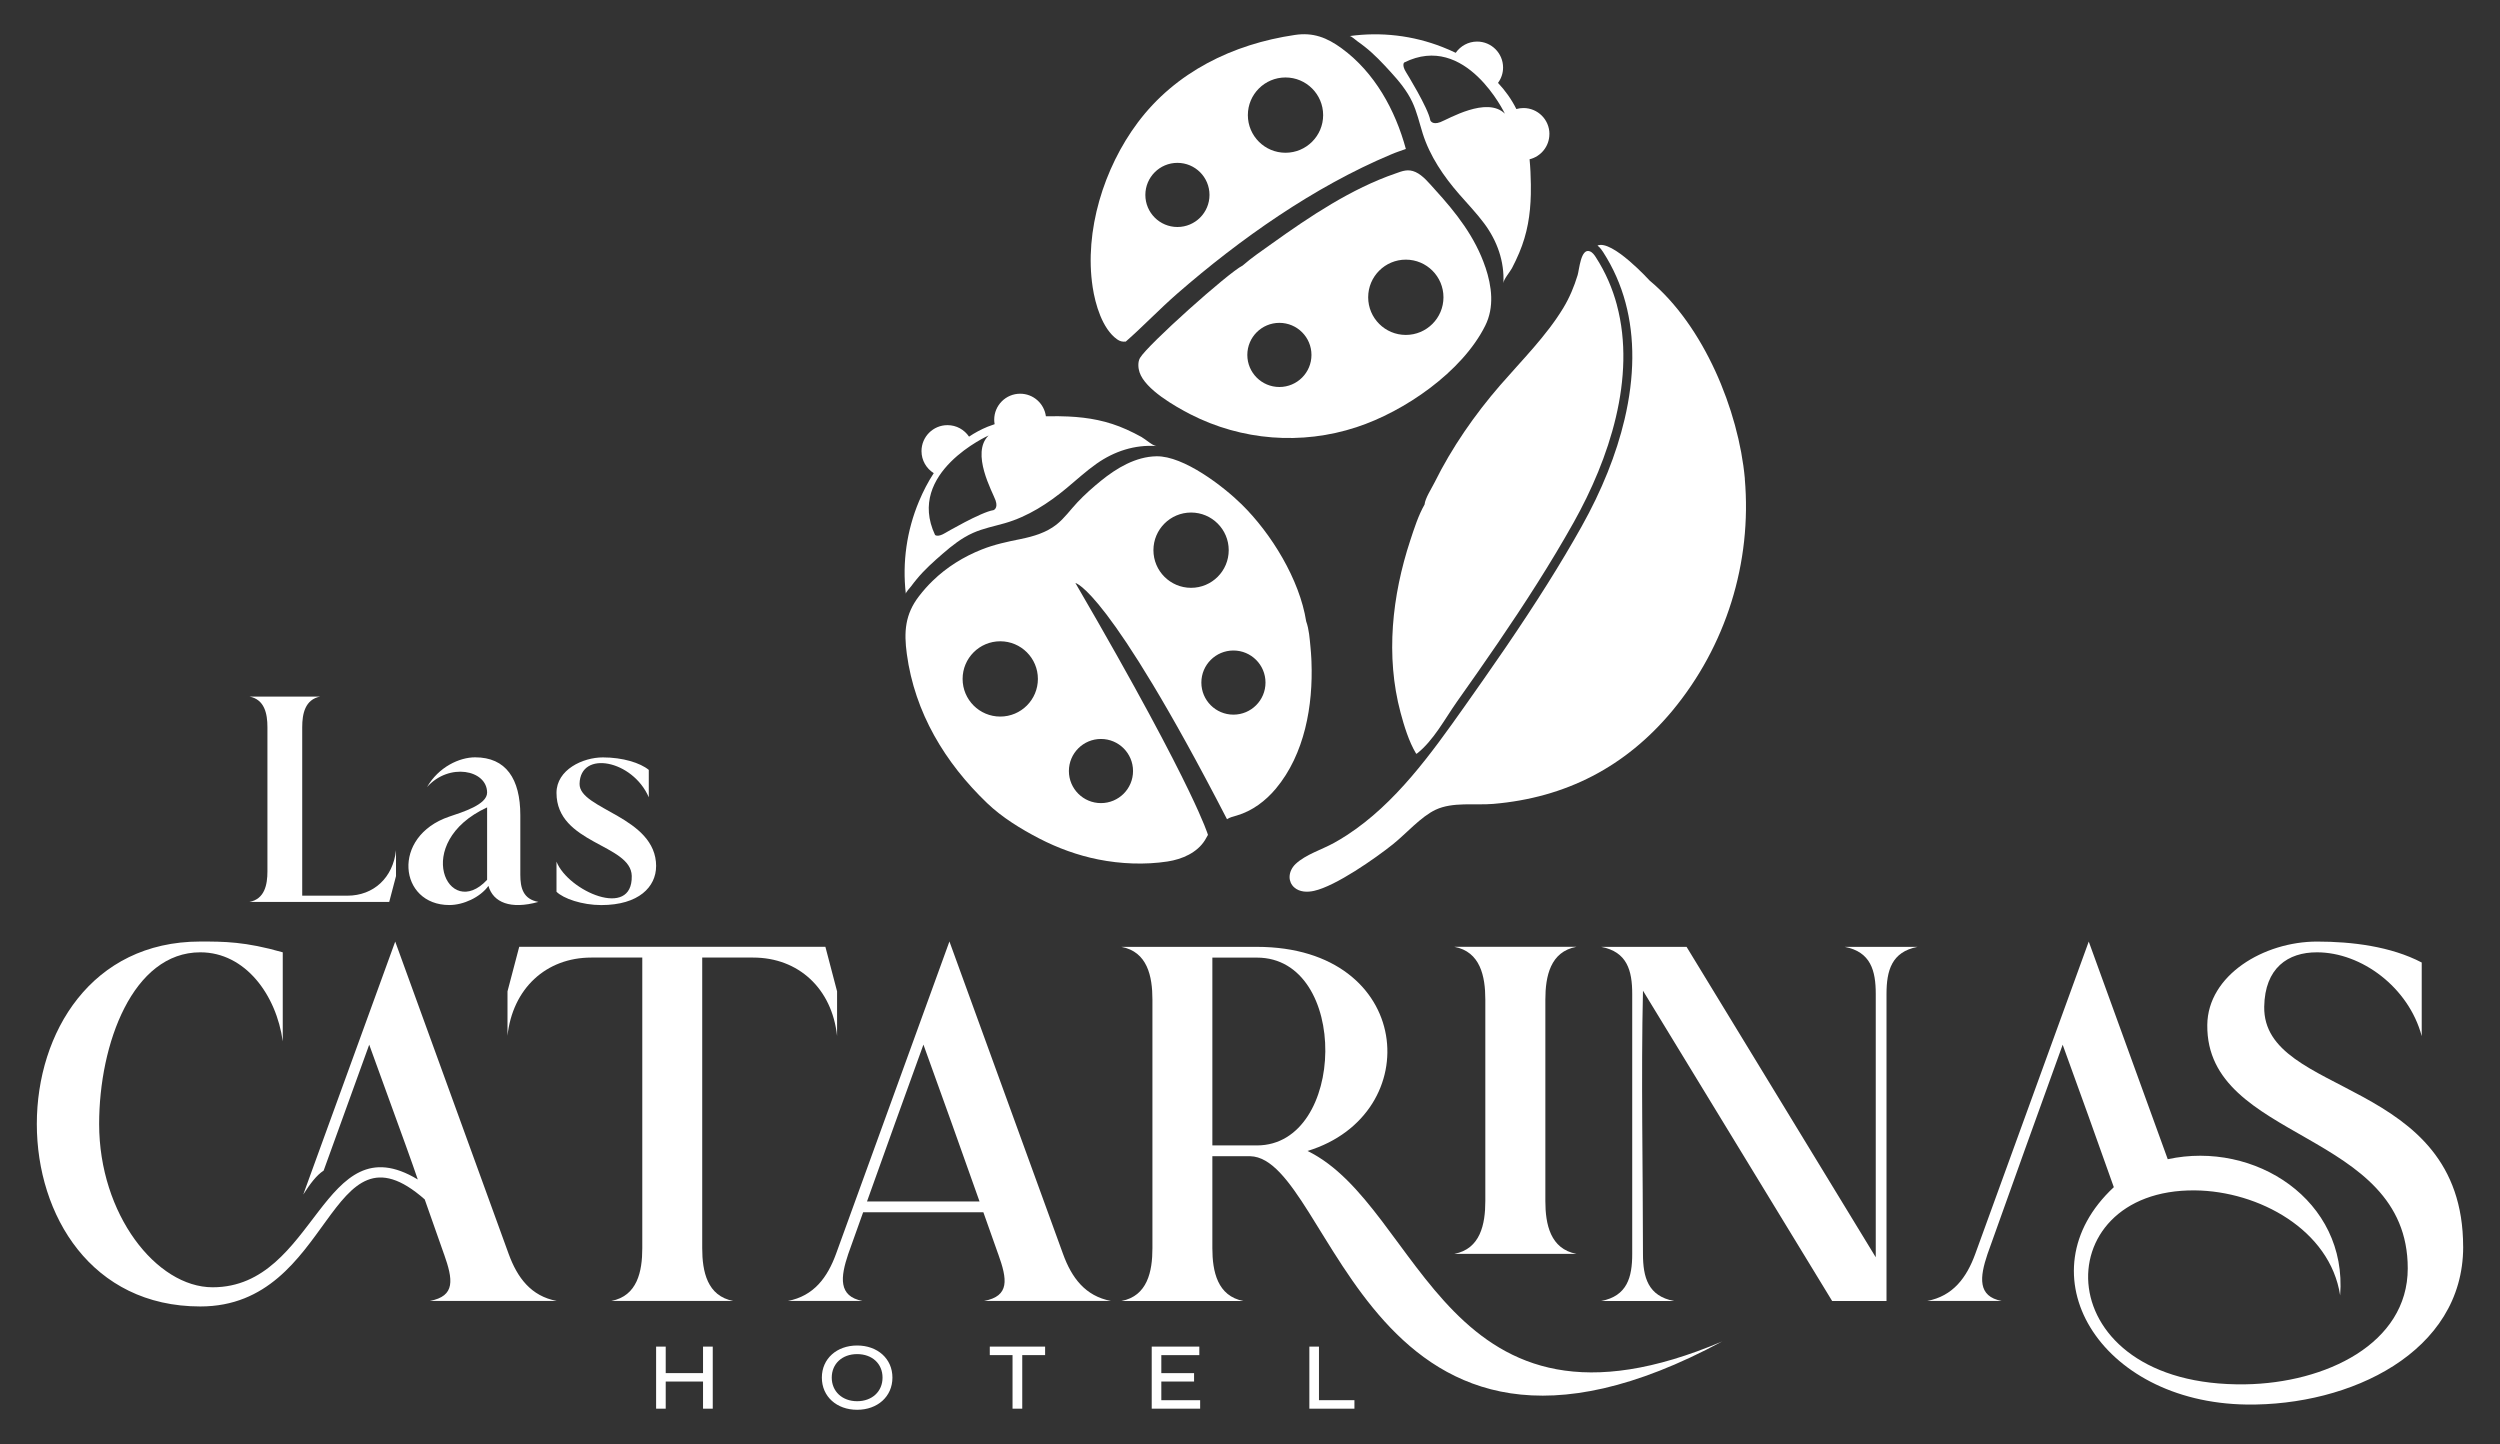
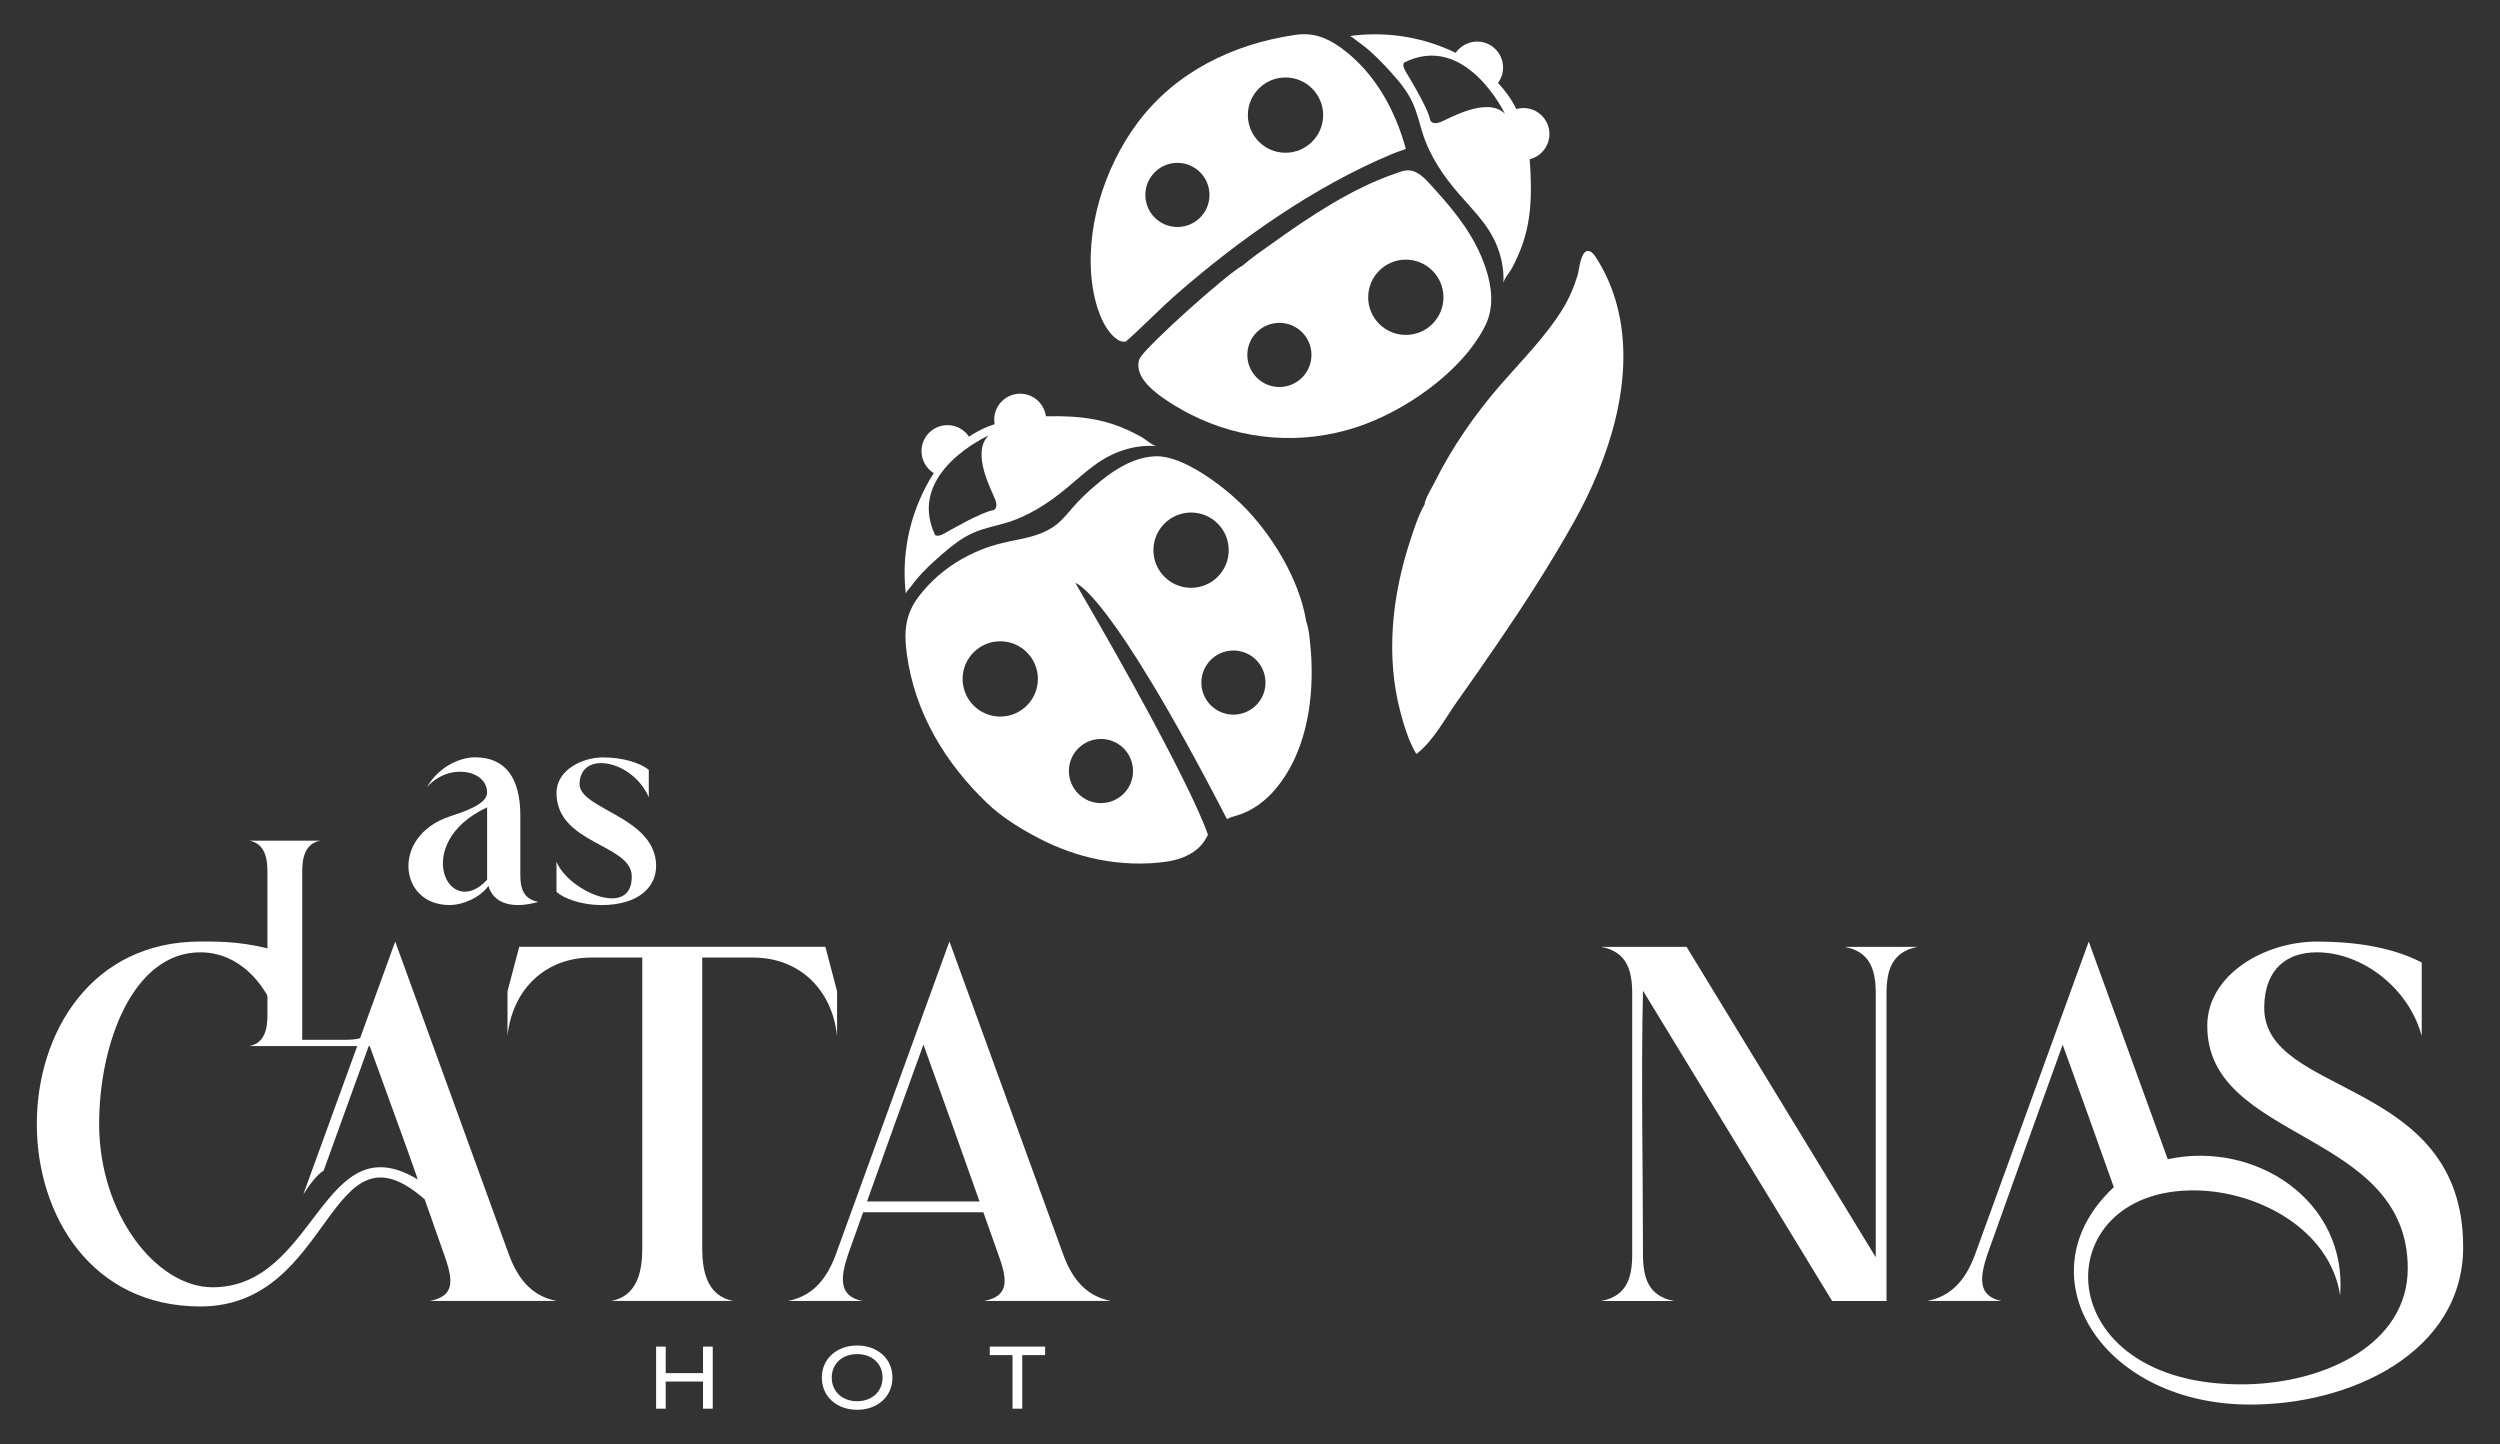
<svg xmlns="http://www.w3.org/2000/svg" id="Layer_1" data-name="Layer 1" viewBox="0 0 700 404.34">
  <rect x="0" y="0" width="700" height="404.34" fill="#333333" stroke="none" />
  <defs>
    <style>
      .cls-1 {
        fill: #fff;
      }
    </style>
  </defs>
  <g>
    <path class="cls-1" d="M452.74,85.42c-1.23-4.61-3.15-9.1-5.9-13.38-.44-.68-.94-1.39-1.69-1.67-2.53-.96-2.96,5.17-3.41,6.65-.98,3.22-2.27,6.32-4.02,9.21-4.71,7.79-11.69,14.75-17.64,21.6-7.16,8.26-13.56,17.48-18.42,27.29-.78,1.58-2.64,4.42-2.78,6.14-1.75,3.05-2.92,6.75-4.02,10.09-5.07,15.41-6.94,32.33-2.71,48.16,1,3.74,2.33,8.11,4.32,11.44,0,0,.18.12.18.12,4.73-3.66,7.92-9.82,11.32-14.63,3.85-5.44,7.68-10.89,11.43-16.39,7.5-10.99,14.73-22.18,21.24-33.8,9.93-17.73,17.53-40.48,12.09-60.83Z" />
-     <path class="cls-1" d="M488.56,134.03c-1.75-19.21-11.54-42.9-26.65-55.46,0,0-10.51-11.56-14.61-9.82.81.64,1.32,1.43,1.64,1.93,2.78,4.34,4.87,9.07,6.21,14.08,2.62,9.79,2.53,20.77-.26,32.62-2.31,9.79-6.36,19.91-12.06,30.08-5.76,10.29-12.55,21.09-21.35,33.99-4.08,5.97-8.27,11.92-11.46,16.43-9.27,13.1-19.27,27.13-32.93,35.99-1.17.76-2.36,1.48-3.58,2.15-3.37,1.87-7.95,3.24-10.74,5.89-.99.94-1.69,2.26-1.69,3.66,0,1.1.46,2.14,1.28,2.88,1.5,1.36,3.69,1.41,5.57.99,6.09-1.35,17.15-9.1,22.08-13.04,3.68-2.94,7.84-7.74,11.98-9.68,4.78-2.24,10.97-1.2,16.11-1.63,20.3-1.72,37.04-10.36,50.1-26.01,15.08-18.16,22.39-41.54,20.34-65.06Z" />
    <path class="cls-1" d="M367.21,185.25c-.01-.31-.03-.62-.04-.93-.06-1.07-.13-2.13-.24-3.19-.23-2.36-.39-4.91-1.2-7.15-1.84-11.7-9.76-24.62-18.11-32.8-5.13-5.03-16.18-13.54-23.8-13.42-5.81.09-11.16,3.3-15.55,6.86-2.28,1.85-4.61,3.92-6.62,6.06-1.94,2.06-3.59,4.42-5.82,6.19-2.87,2.27-6.46,3.33-9.99,4.05-3.71.75-7.39,1.52-10.93,2.93-5.09,2.02-9.81,4.94-13.74,8.76-1.4,1.35-2.69,2.81-3.87,4.35-3.9,5.07-4.23,9.99-3.39,16.15,2.22,16.43,10.68,30.45,22.49,41.77,4.16,3.99,9.46,7.24,14.55,9.88,5.22,2.7,10.79,4.74,16.56,5.89,6.24,1.25,13.09,1.54,19.4.57,4.1-.63,8.29-2.46,10.48-5.98.3-.47.56-.98.84-1.47-.04-.15-.97-3.23-5.32-12.27-4.94-10.26-14.3-28.2-31.8-58.26,0,0,9.06,1.45,42.45,66.14.82-.55,1.81-.76,2.75-1.04,4.31-1.26,8.06-4.08,10.94-7.53,8.08-9.68,10.44-23.29,9.96-35.56ZM280.07,200.64c-5.82,0-10.54-4.72-10.54-10.54s4.72-10.54,10.54-10.54,10.54,4.72,10.54,10.54-4.72,10.54-10.54,10.54ZM308.27,206.91c4.96,0,8.98,4.02,8.98,8.98s-4.02,8.98-8.98,8.98-8.98-4.02-8.98-8.98,4.02-8.98,8.98-8.98ZM322.96,154.05c0-5.82,4.72-10.54,10.54-10.54s10.54,4.72,10.54,10.54-4.72,10.54-10.54,10.54-10.54-4.72-10.54-10.54ZM345.36,200.1c-4.96,0-8.98-4.02-8.98-8.98s4.02-8.98,8.98-8.98,8.98,4.02,8.98,8.98-4.02,8.98-8.98,8.98Z" />
    <g>
      <path class="cls-1" d="M415.91,74.84c-2.85-8.48-8.23-15.31-14.18-21.82-1.53-1.68-3.26-3.88-5.36-4.84-2.07-.94-3.64-.33-5.64.4-12.3,4.22-23.96,12.01-34.46,19.53-2.79,2-5.76,3.99-8.34,6.25-4.04,2.01-26.59,22.2-28.73,25.86-.65,1.11-.53,2.83-.13,4.02,1.6,4.82,9.96,9.55,14.24,11.76,14.38,7.36,31.11,8.67,46.46,3.63,13.45-4.38,29.63-15.49,36.09-28.43,2.6-5.2,1.85-11.03.06-16.37ZM358.23,108.36c-4.96,0-8.98-4.02-8.98-8.98s4.02-8.98,8.98-8.98,8.98,4.02,8.98,8.98-4.02,8.98-8.98,8.98ZM393.63,93.78c-5.82,0-10.54-4.72-10.54-10.54s4.72-10.54,10.54-10.54,10.54,4.72,10.54,10.54-4.72,10.54-10.54,10.54Z" />
      <path class="cls-1" d="M389.49,43.25c1.34-.59,2.77-1.04,4.15-1.54-2.95-10.9-8.72-21.4-17.95-28.16-4.11-3.01-7.99-4.55-13.16-3.76-17.3,2.55-33.36,10.34-44,24.58-9.42,12.61-14.99,30.28-12.58,46.06.72,4.73,2.69,11.63,6.82,14.57.8.57,1.49.74,2.45.64,4.95-4.35,9.49-9.14,14.47-13.48,17.59-15.31,38.26-29.87,59.82-38.92ZM359.94,21.69c5.82,0,10.54,4.72,10.54,10.54s-4.72,10.54-10.54,10.54-10.54-4.72-10.54-10.54,4.72-10.54,10.54-10.54ZM320.7,54.58c0-4.96,4.02-8.98,8.98-8.98s8.98,4.02,8.98,8.98-4.02,8.98-8.98,8.98-8.98-4.02-8.98-8.98Z" />
    </g>
    <path class="cls-1" d="M433.84,37.52c0-4.02-3.26-7.27-7.27-7.27-.69,0-1.36.1-1.99.28-1.37-2.74-3.11-5.17-5.14-7.32.89-1.21,1.42-2.69,1.42-4.3,0-4.02-3.26-7.27-7.27-7.27-2.48,0-4.67,1.25-5.99,3.15-1.21-.58-2.45-1.13-3.72-1.62-8.26-3.24-17.21-4.29-25.99-3.07.42-.06,1.73,1.14,2.09,1.39.72.5,1.42,1.03,2.11,1.57,2.67,2.09,5,4.58,7.28,7.08,2.32,2.54,4.56,5.23,6.04,8.36,1.34,2.82,2.01,5.89,2.94,8.85,2.01,6.39,5.86,12.02,10.22,17.03,2.37,2.72,4.89,5.33,7.04,8.23,3.6,4.86,5.65,10.58,5.34,16.67.06-1.09,1.85-3.15,2.39-4.17.74-1.41,1.42-2.85,2.04-4.31,2.3-5.46,3.12-10.69,3.25-16.39.02-.91.02-1.84.01-2.77-.03-2.34-.13-4.69-.36-7.04,3.18-.77,5.55-3.64,5.55-7.06ZM403.25,34.21c-2.26.85-2.76-.51-2.76-.51-.58-3.45-6.78-13.46-6.78-13.46-1.28-2.03-.55-2.73-.55-2.73,17.28-8.63,28.21,14.33,28.21,14.33-5.02-4.98-15.85,1.52-18.11,2.37Z" />
    <path class="cls-1" d="M319.7,122.4c-1.39-.77-2.81-1.49-4.26-2.14-5.4-2.43-10.62-3.37-16.31-3.64-.91-.04-1.83-.07-2.77-.08-1.16-.01-2.34,0-3.51.02-.47-3.56-3.51-6.32-7.2-6.32-4.02,0-7.27,3.26-7.27,7.27,0,.43.04.85.12,1.26-.66.22-1.31.45-1.96.71-1.86.76-3.59,1.7-5.21,2.78-1.31-1.94-3.52-3.22-6.04-3.22-4.02,0-7.27,3.26-7.27,7.27,0,2.6,1.37,4.88,3.43,6.17-1.61,2.47-2.98,5.12-4.13,7.88-3.43,8.18-4.71,17.1-3.69,25.91-.05-.42,1.18-1.7,1.44-2.05.52-.71,1.06-1.4,1.62-2.07,2.16-2.62,4.7-4.89,7.25-7.1,2.6-2.26,5.34-4.43,8.51-5.84,2.85-1.27,5.93-1.86,8.92-2.72,6.44-1.85,12.16-5.56,17.27-9.81,2.78-2.31,5.44-4.76,8.39-6.84,4.94-3.48,10.71-5.39,16.79-4.94-1.09-.08-3.1-1.93-4.11-2.48ZM278.18,142.84c-3.46.5-13.62,6.45-13.62,6.45-2.06,1.23-2.75.49-2.75.49-8.21-17.48,15.01-27.85,15.01-27.85-5.1,4.9,1.13,15.89,1.93,18.16.8,2.28-.57,2.75-.57,2.75Z" />
  </g>
  <g>
    <g>
      <g>
        <path class="cls-1" d="M124.31,351.14c-2.41-6.84-4.26-12.03-5.39-15.31-27.22-23.95-25.4,29.98-62.83,29.98-30.5,0-45.78-25.54-45.78-51.09s15.28-51.09,45.78-51.09c6.61,0,12.53,0,23.08,3.02v24.93c-1.77-12.93-10.44-24.93-23.08-24.93-18.88,0-28.33,25.54-28.33,48.07,0,25.25,16.01,45.72,31.78,45.72,29.11,0,30.65-46.39,57.44-30.18-1.97-5.74-2.41-6.96-13.6-37.75-3.83,10.55-8.96,24.7-12.76,35.26-2,1.3-3.74,3.62-5.71,6.7l25.75-70.83c10.41,28.65,21.37,58.83,31.78,87.5,2.41,6.58,6.21,11.77,13.48,13.13h-35.6c7.28-1.36,6.52-6,4-13.13Z" />
        <path class="cls-1" d="M142.1,290.08v-12.5l3.28-12.47h85.73l3.27,12.47v12.49c-1.42-13.28-10.82-21.95-23.49-21.95h-14.27v81.36c0,6.55,1.39,13.4,8.7,14.79h-34.18c7.31-1.39,8.7-8.23,8.7-14.79v-81.36h-14.27c-12.67,0-22.06,8.67-23.48,21.95Z" />
        <path class="cls-1" d="M279.49,351.14c-1.19-3.42-2.93-8.32-4.15-11.71h-33.66c-1.22,3.36-2.96,8.26-4.17,11.68-2.17,6.44-2.87,11.86,4,13.16h-20.93c7.31-1.39,11.11-6.61,13.51-13.19l31.75-87.47c10.44,28.67,21.37,58.86,31.81,87.5,2.38,6.58,6.17,11.8,13.45,13.16h-35.6c7.28-1.36,6.55-6.03,4-13.13ZM274.27,336.41c-5.19-14.64-10.41-29.31-15.71-43.92-5.45,14.99-10.55,29.25-15.8,43.92h31.52Z" />
-         <path class="cls-1" d="M482.31,375.55c-99.42,53.55-108.96-51.23-132.24-51.81h-10.61v25.75c0,6.52,1.42,13.4,8.7,14.79h-34.18c7.31-1.39,8.7-8.26,8.7-14.79v-69.58c0-6.55-1.39-13.42-8.7-14.79h37.95c43.95,0,47.72,46.88,14.18,57.15,32.24,15.74,38.42,86.37,116.21,53.29ZM351.93,268.13h-12.47v52.59h12.47c25.08,0,26.01-52.59,0-52.59ZM415.89,336.29v-56.39c0-6.55-1.39-13.42-8.67-14.79h34.18c-7.31,1.36-8.7,8.23-8.7,14.79v56.39c0,6.52,1.39,13.4,8.7,14.79h-34.18c7.28-1.39,8.67-8.26,8.67-14.79Z" />
        <path class="cls-1" d="M457.02,351.08v-72.77c0-6.52-1.39-11.8-8.7-13.19h23.92l52.97,86.92v-73.73c0-6.52-1.39-11.8-8.7-13.19h20.41c-7.28,1.39-8.7,6.67-8.7,13.19v85.97h-15.22l-52.97-86.89c-.55,24.04,0,50.07,0,73.7,0,6.53,1.39,11.8,8.7,13.19h-20.41c7.31-1.39,8.7-6.67,8.7-13.19Z" />
        <path class="cls-1" d="M689.69,349.11c0,29.57-31.69,44.56-60.68,44.16-41.2-.58-63.03-36.76-37.14-60.86-4.73-13.31-9.48-26.62-14.32-39.89-7.07,19.51-14.06,39.05-21.05,58.62-2.17,6.44-2.84,11.86,4,13.13h-20.91c7.28-1.36,11.08-6.58,13.48-13.16l31.78-87.47c7.22,19.92,14.73,40.56,22.12,60.94,24.35-5.28,50.36,11.45,48.27,38.13-2.81-18.38-22.85-29.22-40.62-29.4-42.3-.46-41.69,55.15,14.06,54.3,22.47-.35,45.49-11.34,45.49-32.47,0-38.91-56.48-35.34-56.13-68.16.14-13.92,15.8-23.34,30.73-23.34,9.74,0,20.64,1.33,29.31,5.86v20.61c-3.65-13.66-16.87-23.46-29.31-23.46-8.15-.03-14.61,4.38-14.79,15.22-.41,25.51,55.7,19.51,55.7,67.24Z" />
      </g>
      <g>
-         <path class="cls-1" d="M74.88,243.96v-40.35c0-3.8-.81-7.77-5.04-8.57h19.82c-4.22.81-5.04,4.77-5.04,8.57,0,40.47,0-1.77,0,47.18h12.64c7.35,0,12.79-5.03,13.62-12.73v7.25l-1.9,7.23h-39.14c4.24-.81,5.04-4.77,5.04-8.57Z" />
+         <path class="cls-1" d="M74.88,243.96c0-3.8-.81-7.77-5.04-8.57h19.82c-4.22.81-5.04,4.77-5.04,8.57,0,40.47,0-1.77,0,47.18h12.64c7.35,0,12.79-5.03,13.62-12.73v7.25l-1.9,7.23h-39.14c4.24-.81,5.04-4.77,5.04-8.57Z" />
        <path class="cls-1" d="M150.73,252.54c-7.75,2.17-12.63.17-13.97-4.49-2.34,3.24-7.06,5.36-10.94,5.36-14.14,0-16.38-19.22-.02-24.76,3.72-1.26,10.59-3.35,10.59-6.71,0-6.39-10.66-8.49-16.83-1.55,3.26-5.65,9.08-8.34,13.47-8.34,8.63,0,12.66,5.99,12.66,16.22v16.63c0,3.78.81,6.84,5.04,7.63ZM136.39,226.07c-21.32,9.85-10.88,31.98,0,20.28v-20.28Z" />
        <path class="cls-1" d="M183.71,242.52c0,5.78-4.84,10.9-15.35,10.9-5.38,0-10.61-1.82-12.54-3.73v-8.42c3.26,8.21,21.34,16.22,21.07,3.99-.19-8.96-21.07-8.93-21.07-23.25,0-6.52,7.4-9.94,12.98-9.94s10.47,1.53,12.86,3.5v7.67c-4.49-10.42-19.18-13.3-19.38-3.78-.15,7.21,21.44,9.16,21.44,23.08Z" />
      </g>
    </g>
    <g>
      <path class="cls-1" d="M199.57,394.43h-2.72v-7.6h-10.45v7.6h-2.69v-17.38h2.69v7.42h10.45v-7.42h2.72v17.38Z" />
      <path class="cls-1" d="M230.12,385.73c0-5.3,4.18-8.99,9.88-8.99s9.88,3.68,9.88,8.99-4.18,9.01-9.88,9.01-9.88-3.68-9.88-9.01ZM247.11,385.73c0-3.89-2.9-6.58-7.11-6.58s-7.11,2.72-7.11,6.58,2.93,6.61,7.11,6.61,7.11-2.72,7.11-6.61Z" />
      <path class="cls-1" d="M286.23,379.43v15h-2.72v-15h-6.37v-2.38h15.49v2.38h-6.4Z" />
-       <path class="cls-1" d="M336.04,394.43h-13.56v-17.38h13.33v2.38h-10.64v5.04h9.17v2.35h-9.17v5.23h10.87v2.38Z" />
-       <path class="cls-1" d="M379.24,394.43h-12.62v-17.38h2.69v15h9.93v2.38Z" />
    </g>
  </g>
</svg>